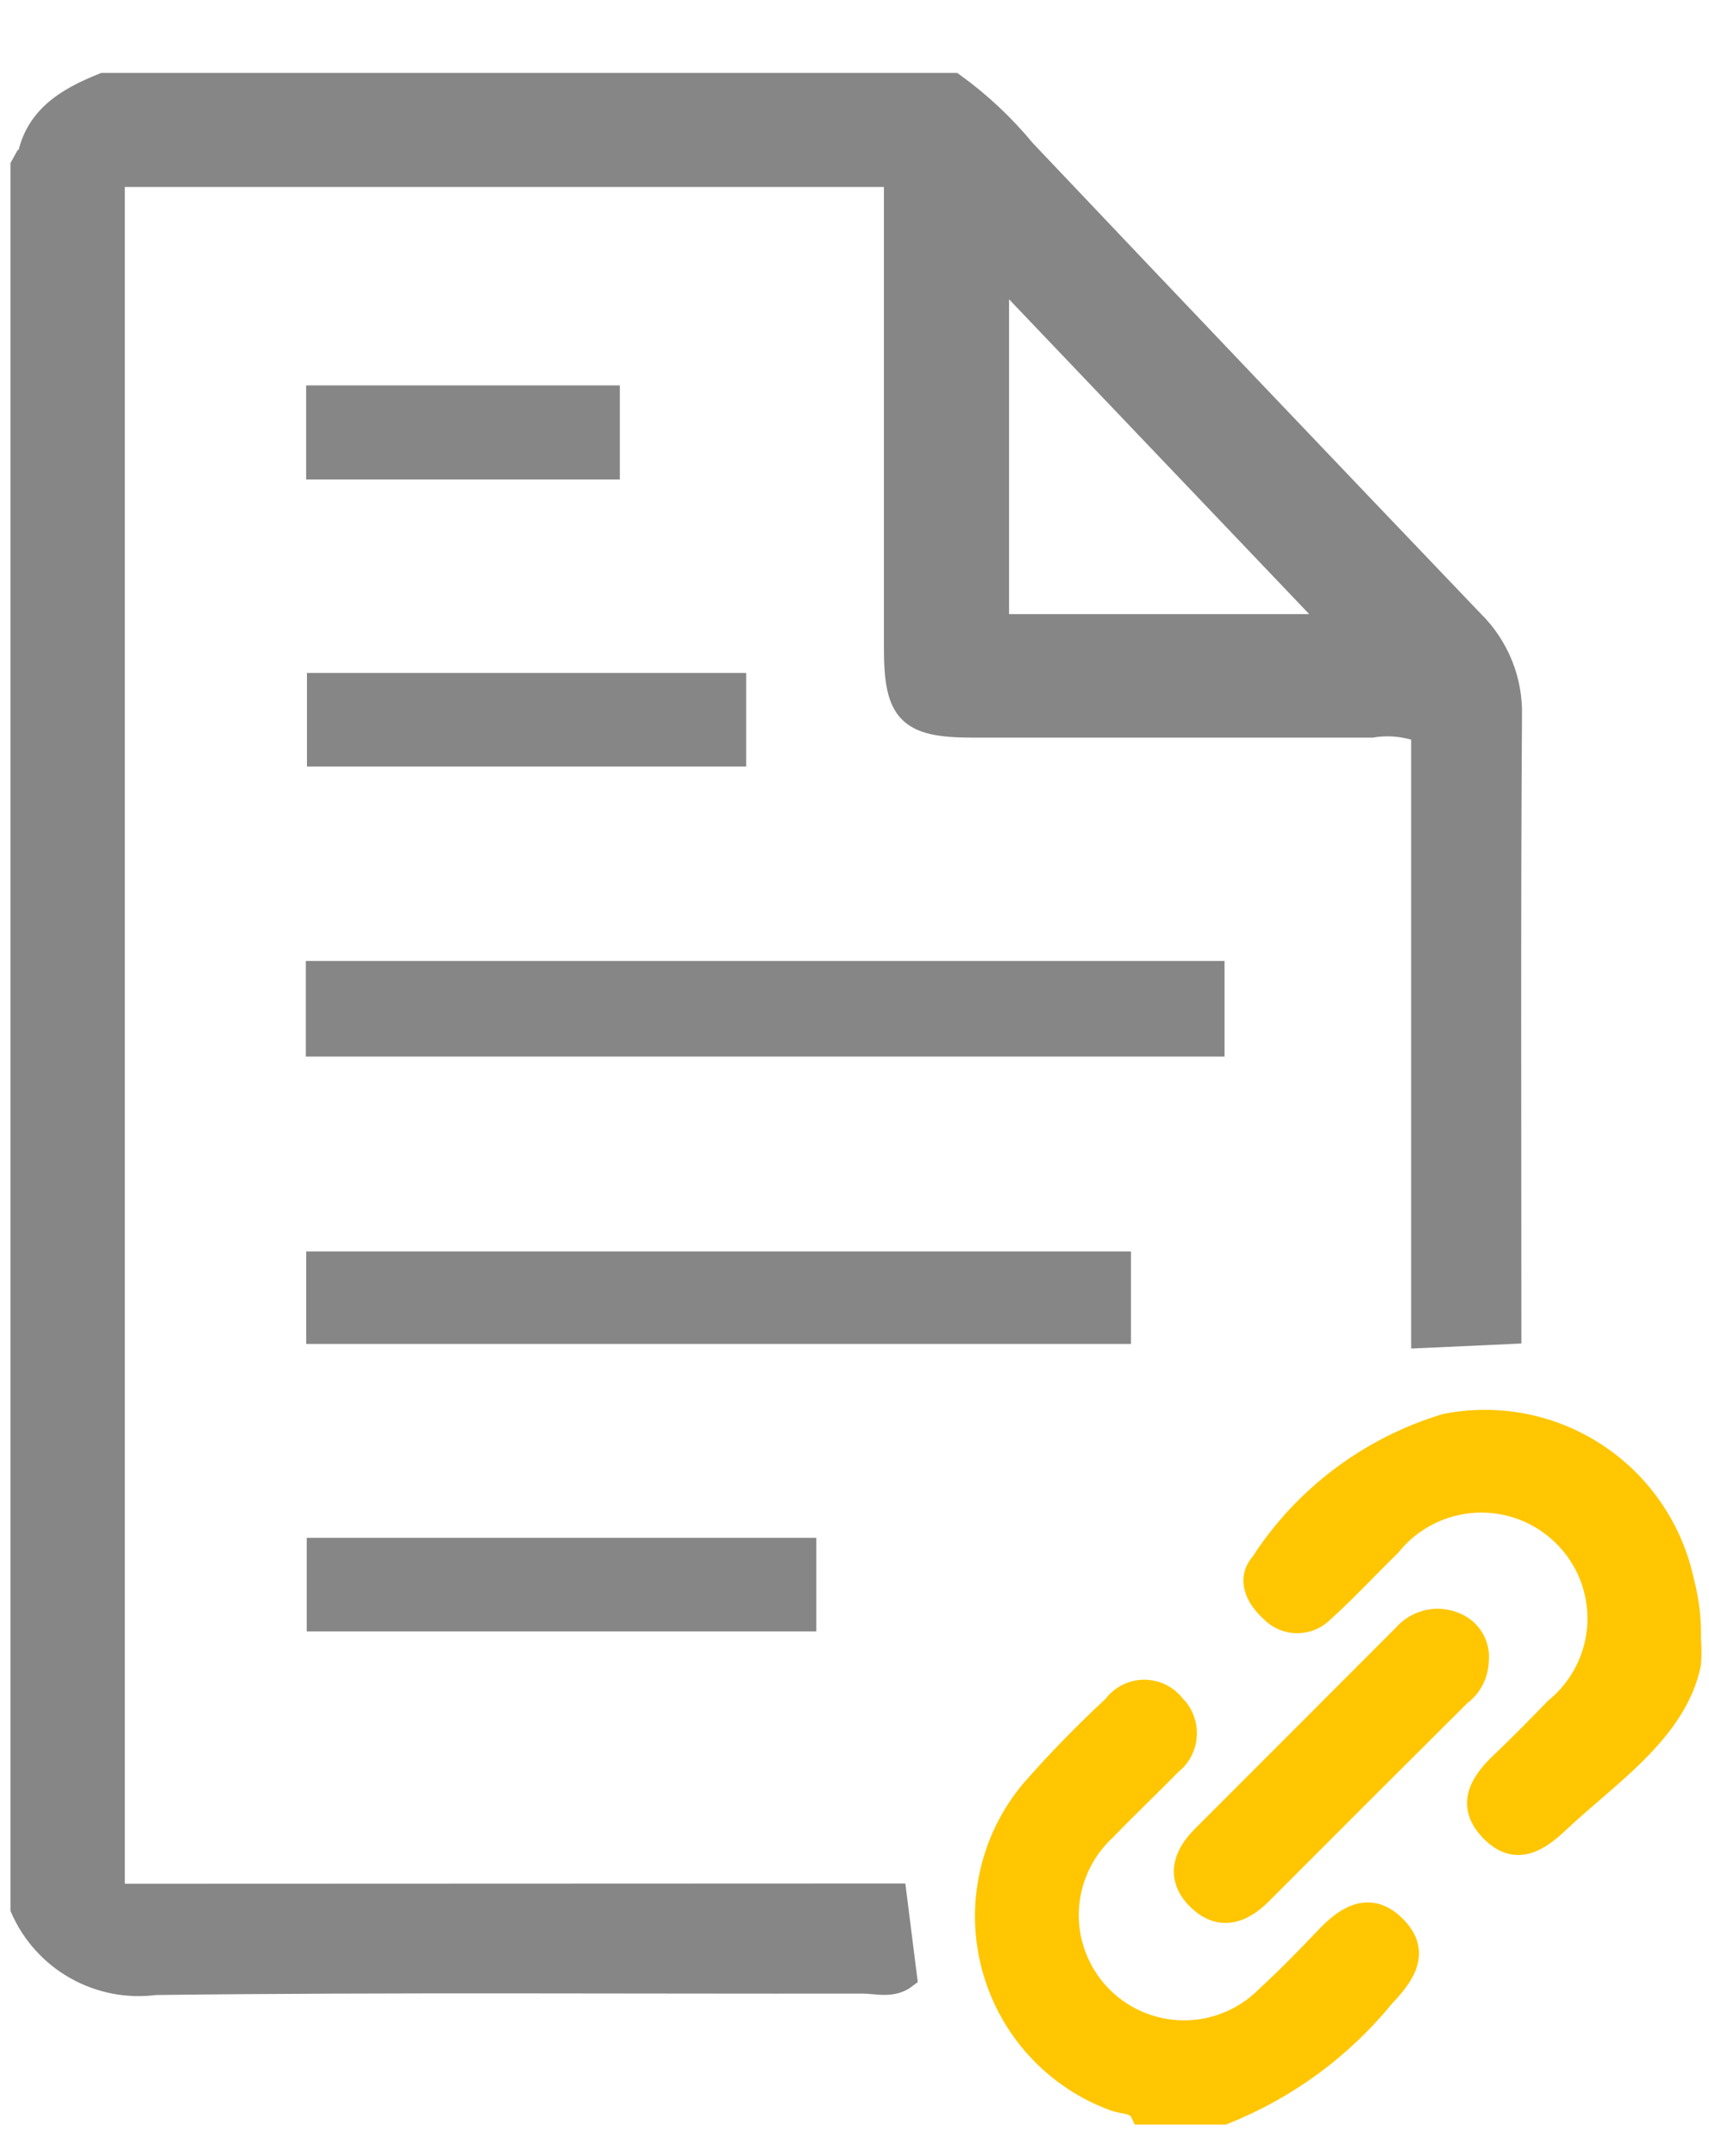
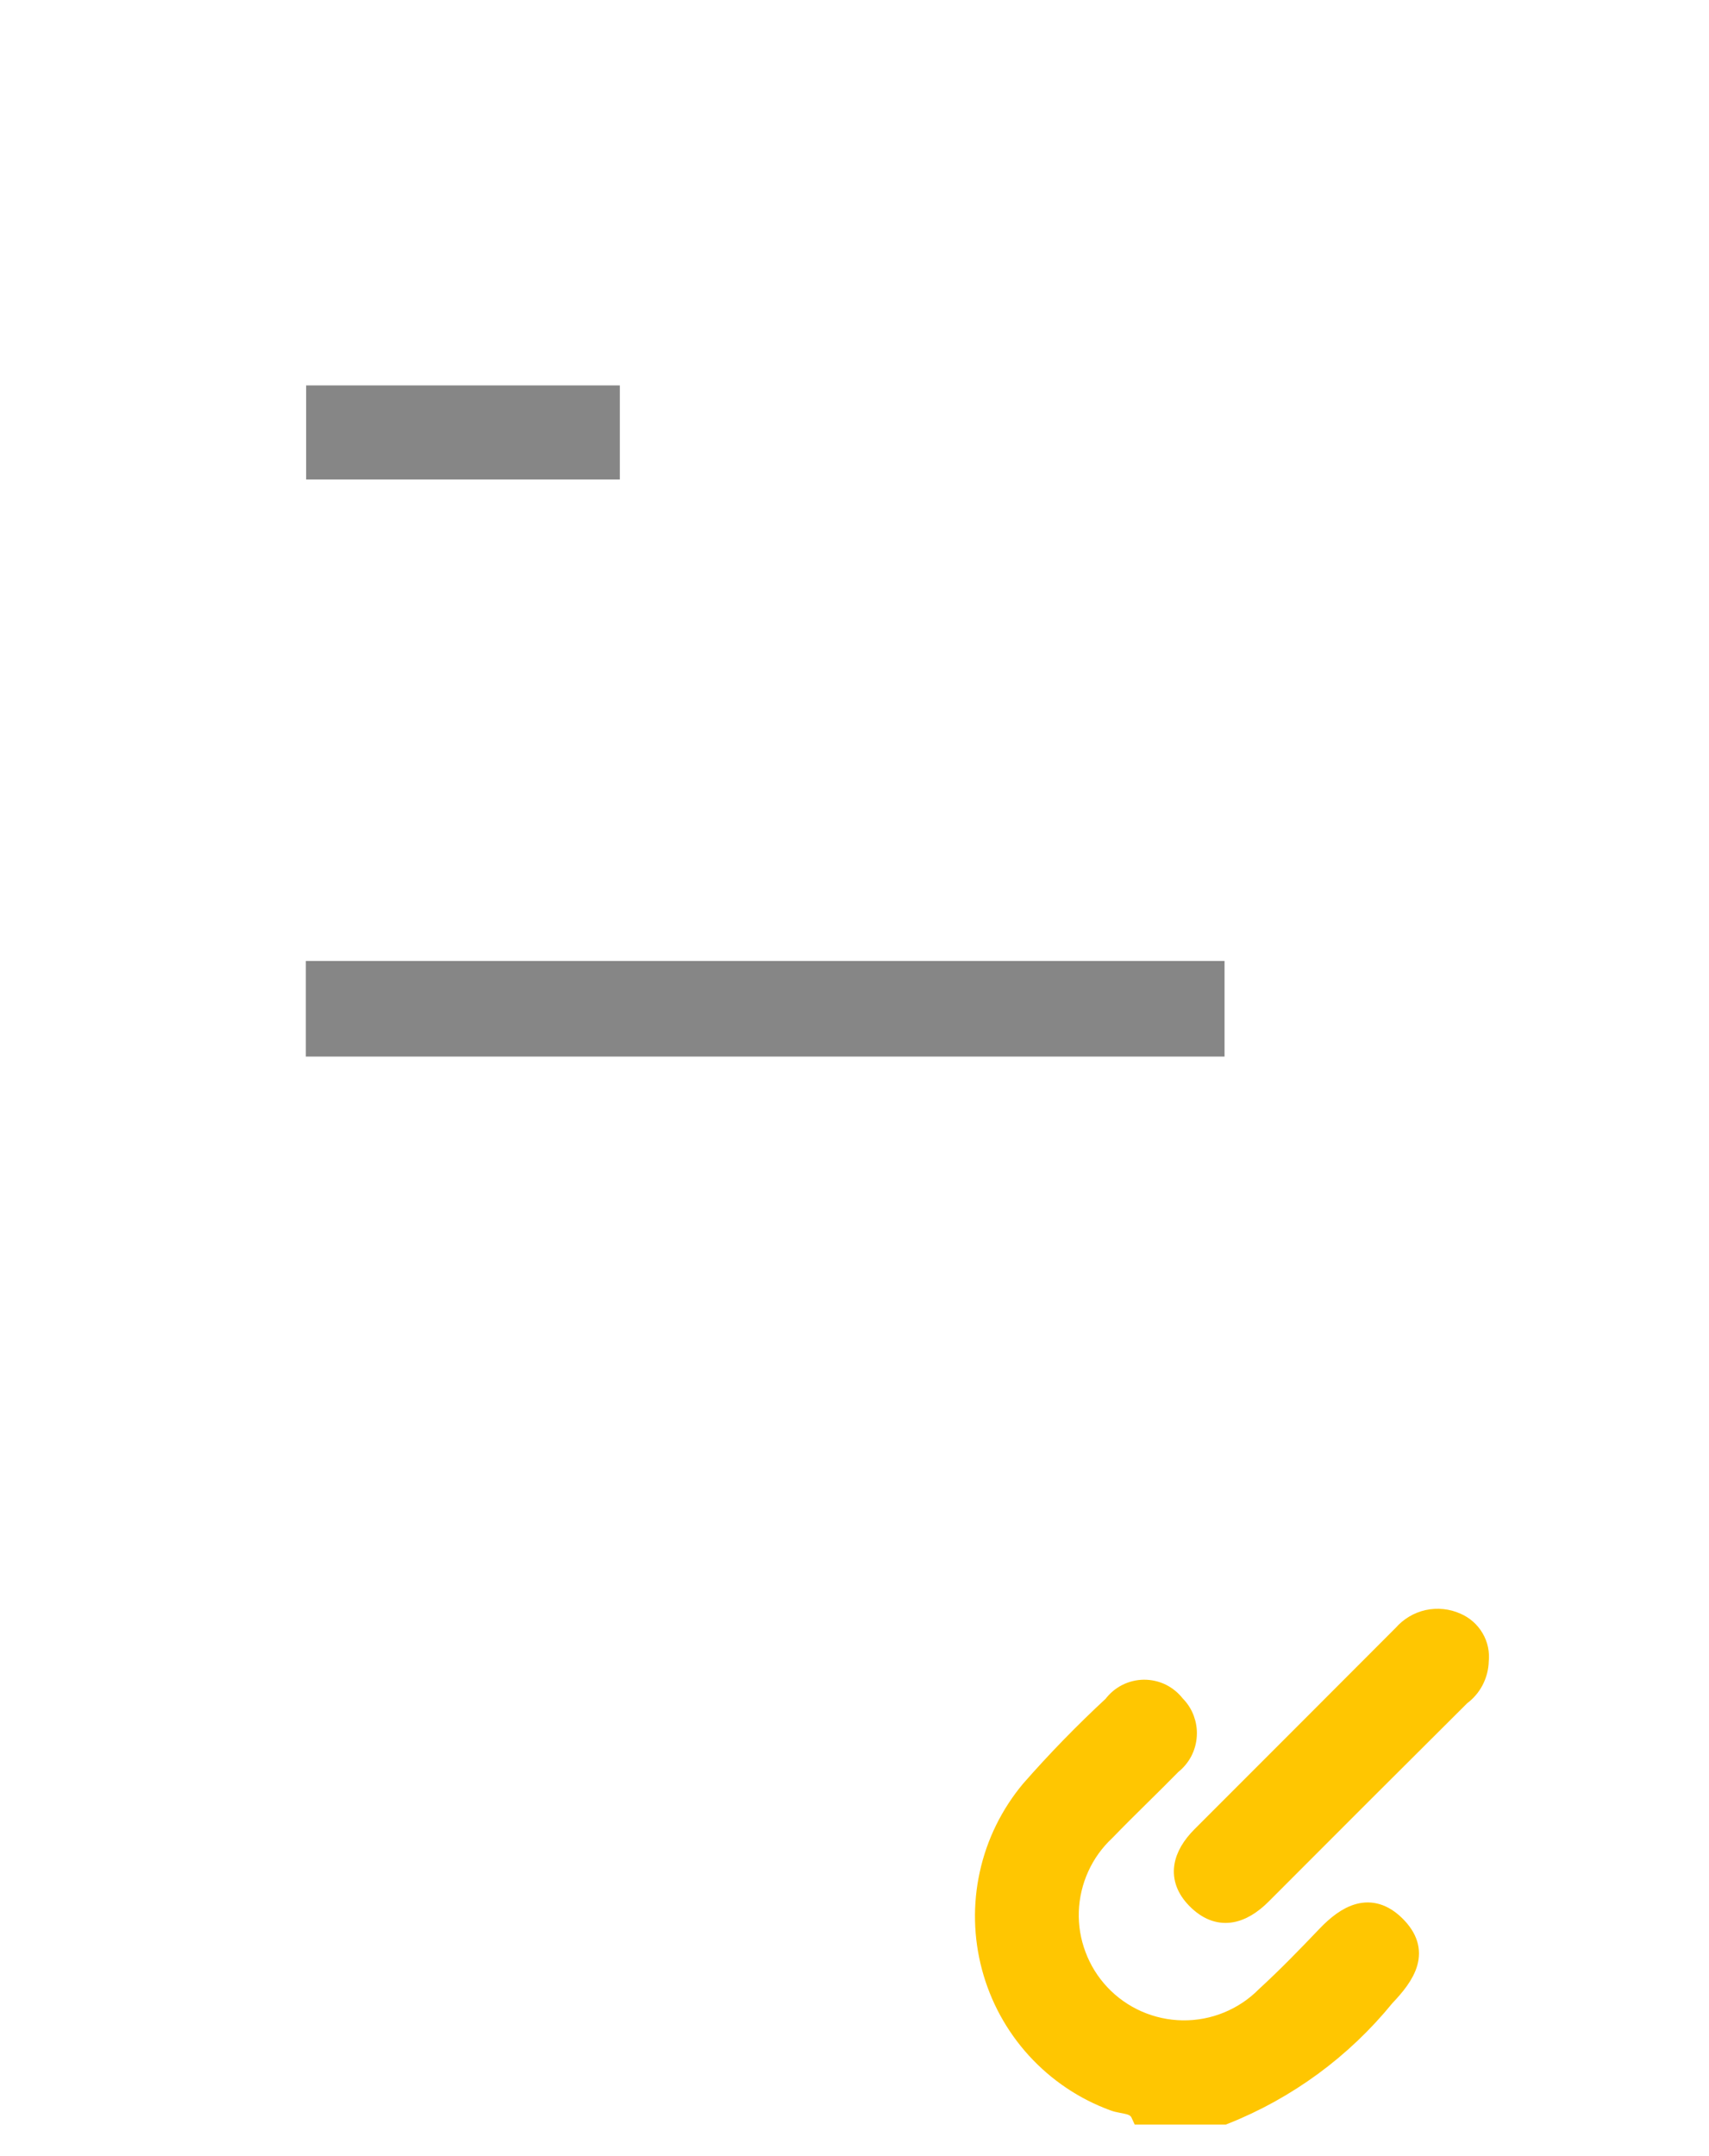
<svg xmlns="http://www.w3.org/2000/svg" width="23" height="29" viewBox="0 0 23 29" fill="none">
-   <path d="M1.53 25.487V2.365H12.046C12.046 4.513 12.046 6.619 12.046 8.726C12.046 9.581 12.227 9.769 13.071 9.771C14.871 9.771 16.665 9.771 18.463 9.771C18.692 9.734 18.926 9.758 19.142 9.841V17.981L20.325 17.927C20.325 15.134 20.315 12.384 20.333 9.634C20.34 9.397 20.299 9.162 20.21 8.942C20.122 8.723 19.989 8.524 19.82 8.358C17.805 6.251 15.794 4.14 13.788 2.025C13.51 1.688 13.189 1.387 12.835 1.131H1.391C0.891 1.331 0.449 1.591 0.369 2.196L0.317 2.185L0.291 2.232V25.671C0.441 26.012 0.698 26.295 1.022 26.477C1.347 26.66 1.722 26.732 2.091 26.683C5.263 26.645 8.436 26.669 11.609 26.664C11.799 26.664 12.009 26.734 12.192 26.593C12.147 26.233 12.102 25.876 12.052 25.483L1.53 25.487ZM13.43 3.651L17.97 8.41H13.43V3.651Z" fill="#868686" stroke="#868686" stroke-width="0.3" />
-   <path d="M22.638 21.217C22.477 20.529 22.056 19.931 21.462 19.548C20.869 19.165 20.15 19.027 19.457 19.164C18.435 19.472 17.555 20.133 16.976 21.03C16.79 21.239 16.913 21.491 17.105 21.663C17.149 21.711 17.203 21.749 17.263 21.776C17.323 21.802 17.388 21.817 17.453 21.817C17.519 21.818 17.584 21.805 17.644 21.78C17.704 21.755 17.759 21.718 17.805 21.671C18.117 21.389 18.405 21.078 18.705 20.785C18.843 20.613 19.016 20.471 19.213 20.37C19.409 20.269 19.625 20.21 19.845 20.197C20.066 20.184 20.287 20.218 20.494 20.296C20.701 20.374 20.889 20.495 21.046 20.65C21.203 20.805 21.326 20.991 21.407 21.197C21.487 21.403 21.523 21.623 21.513 21.844C21.502 22.064 21.445 22.28 21.345 22.477C21.245 22.674 21.105 22.848 20.934 22.987C20.692 23.237 20.446 23.487 20.195 23.725C19.912 23.996 19.748 24.296 20.074 24.625C20.4 24.954 20.697 24.765 20.974 24.503C21.635 23.88 22.553 23.289 22.742 22.381C22.751 22.271 22.751 22.161 22.742 22.051C22.748 21.796 22.72 21.541 22.656 21.293C22.647 21.262 22.644 21.237 22.638 21.217Z" fill="#FFC601" stroke="#FFC601" stroke-width="0.3" />
  <path d="M17.866 26.046C17.601 26.323 17.333 26.6 17.05 26.859C16.902 27.009 16.725 27.127 16.53 27.207C16.335 27.287 16.125 27.327 15.915 27.324C15.704 27.321 15.496 27.276 15.303 27.191C15.11 27.106 14.936 26.983 14.792 26.829C14.651 26.679 14.541 26.502 14.469 26.309C14.396 26.117 14.362 25.912 14.369 25.706C14.376 25.5 14.424 25.297 14.509 25.11C14.594 24.922 14.716 24.753 14.866 24.613C15.156 24.313 15.466 24.019 15.758 23.721C15.816 23.676 15.864 23.619 15.899 23.553C15.933 23.488 15.953 23.416 15.957 23.342C15.962 23.269 15.95 23.195 15.924 23.126C15.898 23.057 15.857 22.995 15.804 22.943C15.756 22.88 15.694 22.829 15.624 22.794C15.553 22.759 15.475 22.742 15.396 22.742C15.317 22.743 15.239 22.762 15.169 22.798C15.099 22.834 15.038 22.886 14.991 22.95C14.602 23.31 14.232 23.69 13.882 24.089C13.612 24.413 13.423 24.796 13.333 25.208C13.242 25.62 13.252 26.047 13.361 26.454C13.47 26.862 13.675 27.237 13.959 27.548C14.243 27.859 14.598 28.098 14.994 28.243C15.119 28.292 15.294 28.263 15.368 28.426H16.468C17.311 28.092 18.054 27.547 18.626 26.844C18.905 26.552 19.112 26.244 18.764 25.905C18.442 25.592 18.134 25.765 17.866 26.046Z" fill="#FFC601" stroke="#FFC601" stroke-width="0.3" />
  <path d="M16.33 13.075H4.266V14.061H16.33V13.075Z" fill="#868686" stroke="#868686" stroke-width="0.3" />
-   <path d="M15.071 16.982H4.271V17.926H15.071V16.982Z" fill="#868686" stroke="#868686" stroke-width="0.3" />
-   <path d="M10.836 21.792V20.834H4.278V21.792H10.836Z" fill="#868686" stroke="#868686" stroke-width="0.3" />
-   <path d="M4.281 10.16H9.892V9.201H4.281V10.16Z" fill="#868686" stroke="#868686" stroke-width="0.3" />
  <path d="M19.594 21.841C19.476 21.788 19.345 21.775 19.219 21.802C19.093 21.83 18.979 21.898 18.894 21.996C17.99 22.901 17.086 23.806 16.181 24.71C15.931 24.961 15.844 25.255 16.112 25.529C16.397 25.82 16.697 25.742 16.97 25.468C17.861 24.575 18.753 23.684 19.647 22.795C19.72 22.742 19.779 22.674 19.82 22.595C19.861 22.516 19.884 22.428 19.886 22.339C19.898 22.236 19.876 22.131 19.823 22.042C19.77 21.952 19.69 21.882 19.594 21.841Z" fill="#FFC601" stroke="#FFC601" stroke-width="0.3" />
  <path d="M4.27 6.299H8.192V5.334H4.27V6.299Z" fill="#868686" stroke="#868686" stroke-width="0.3" />
</svg>